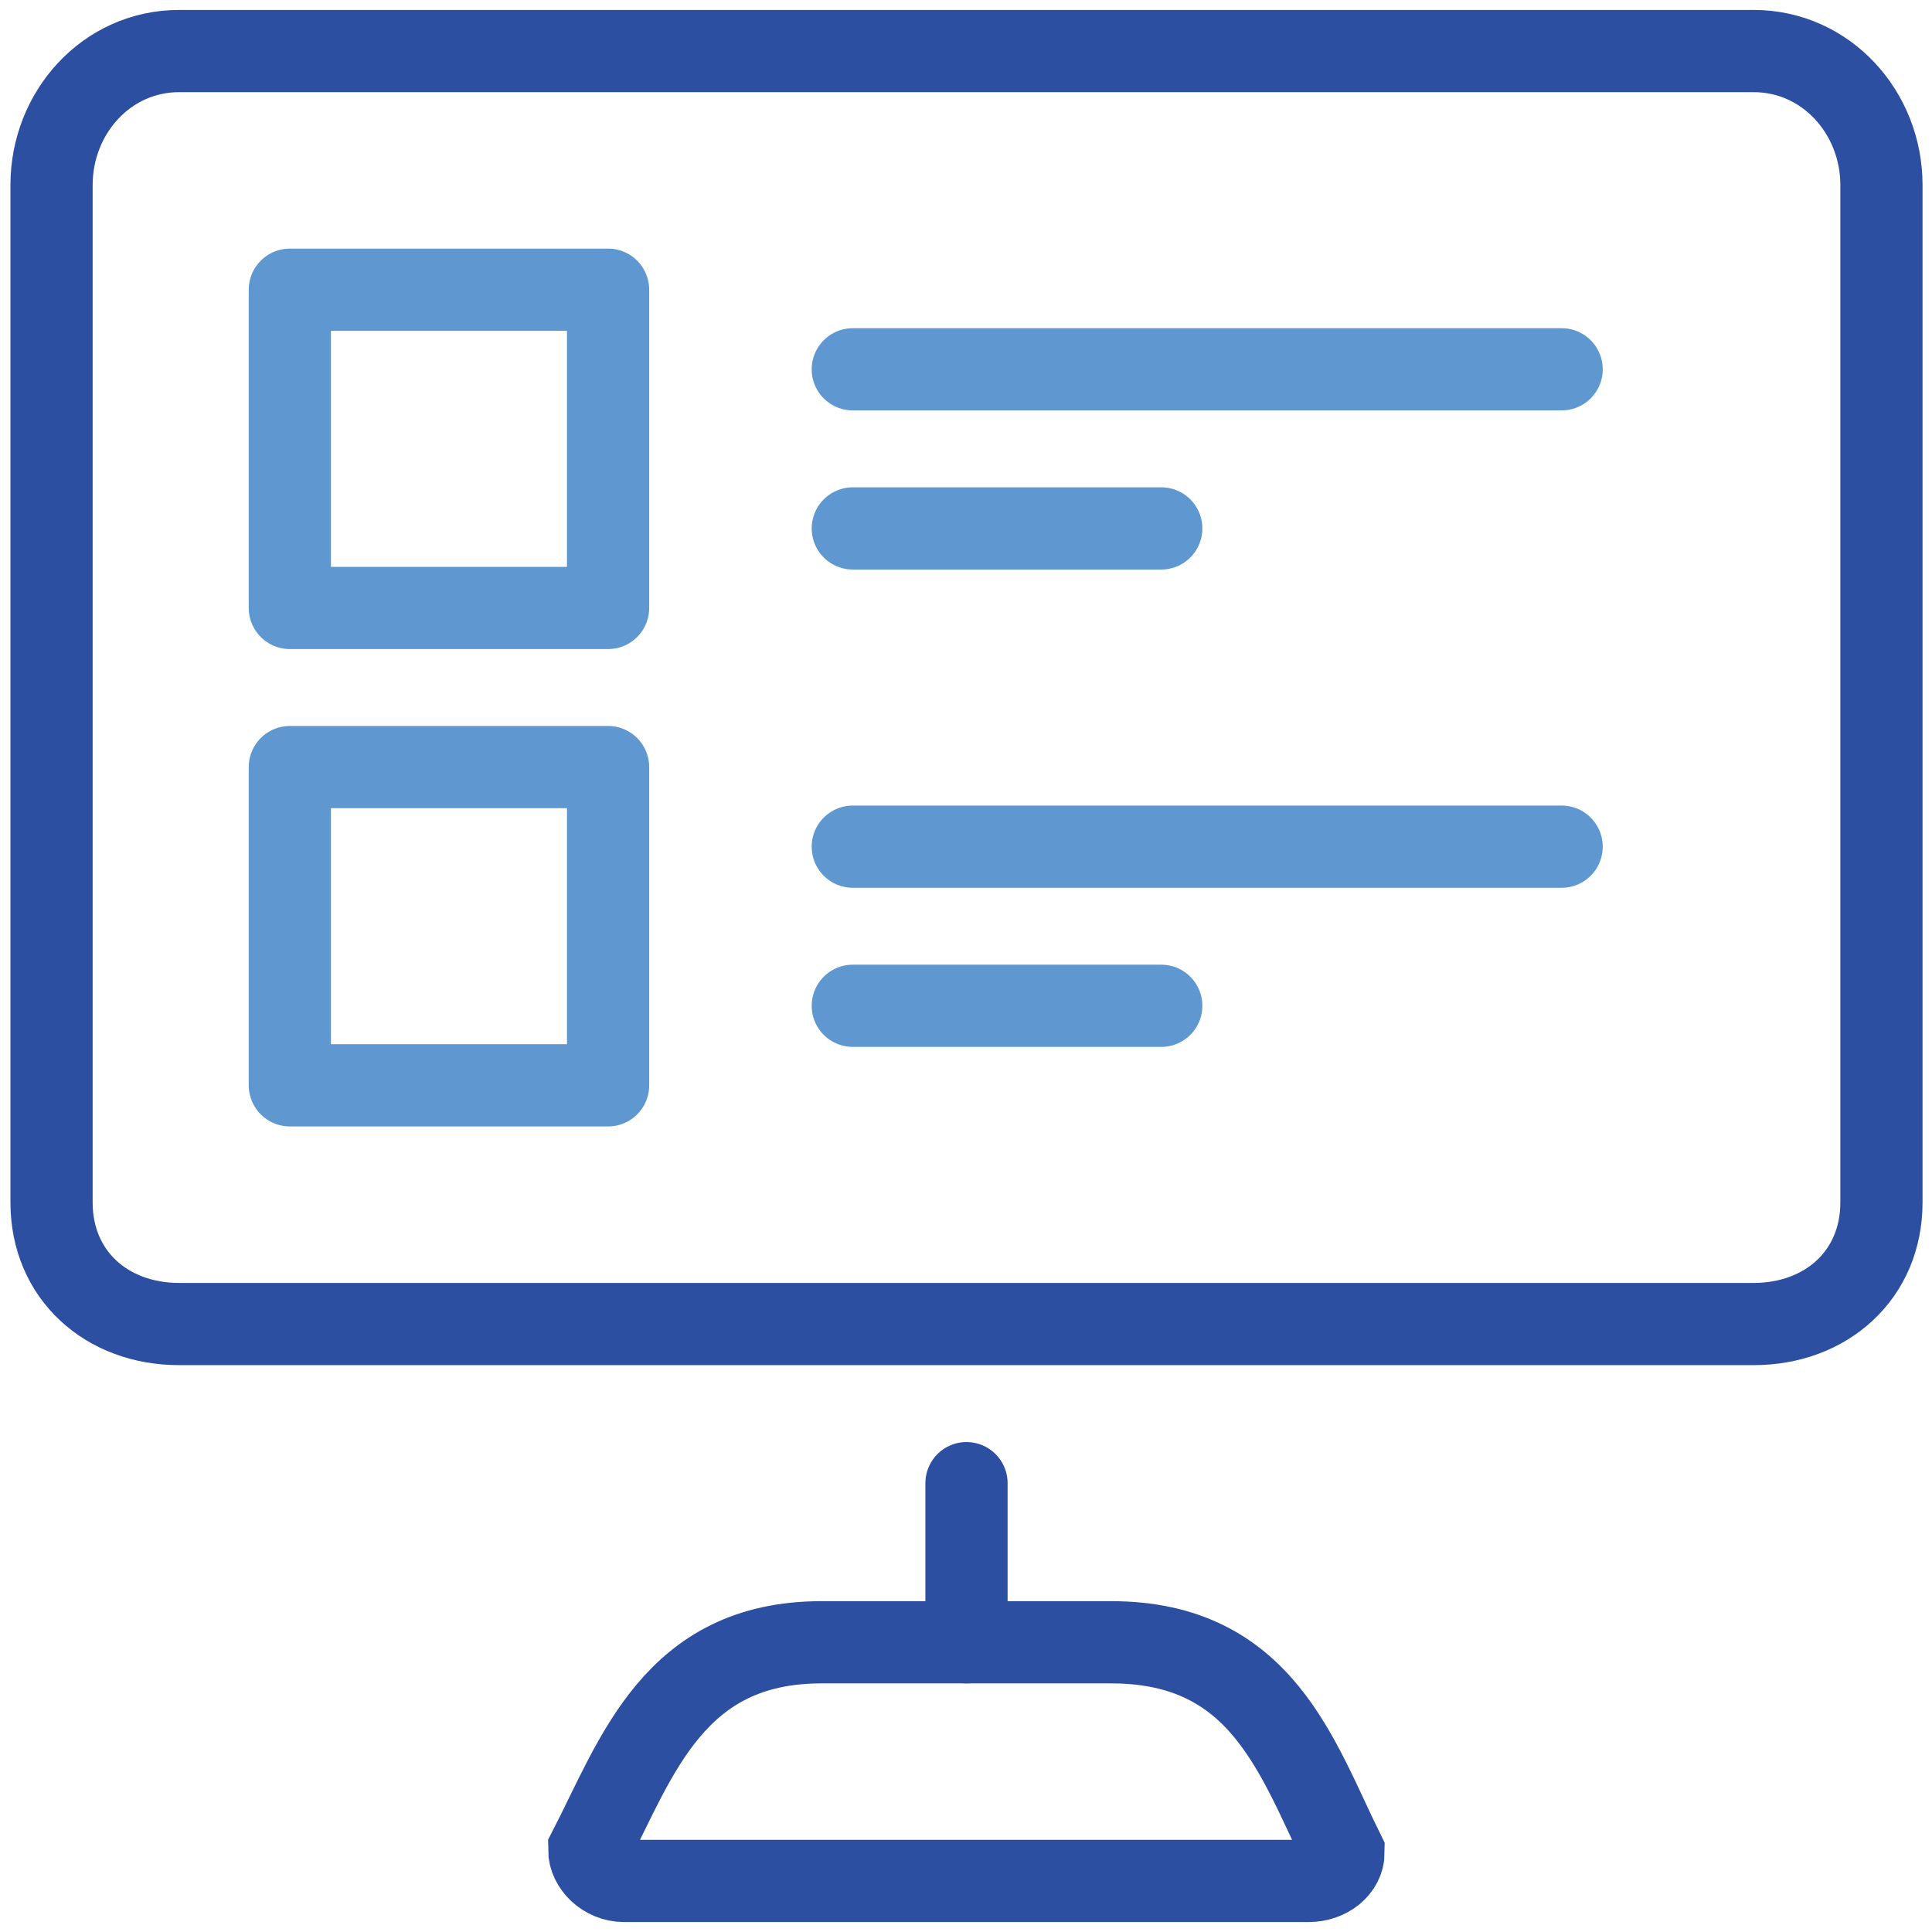
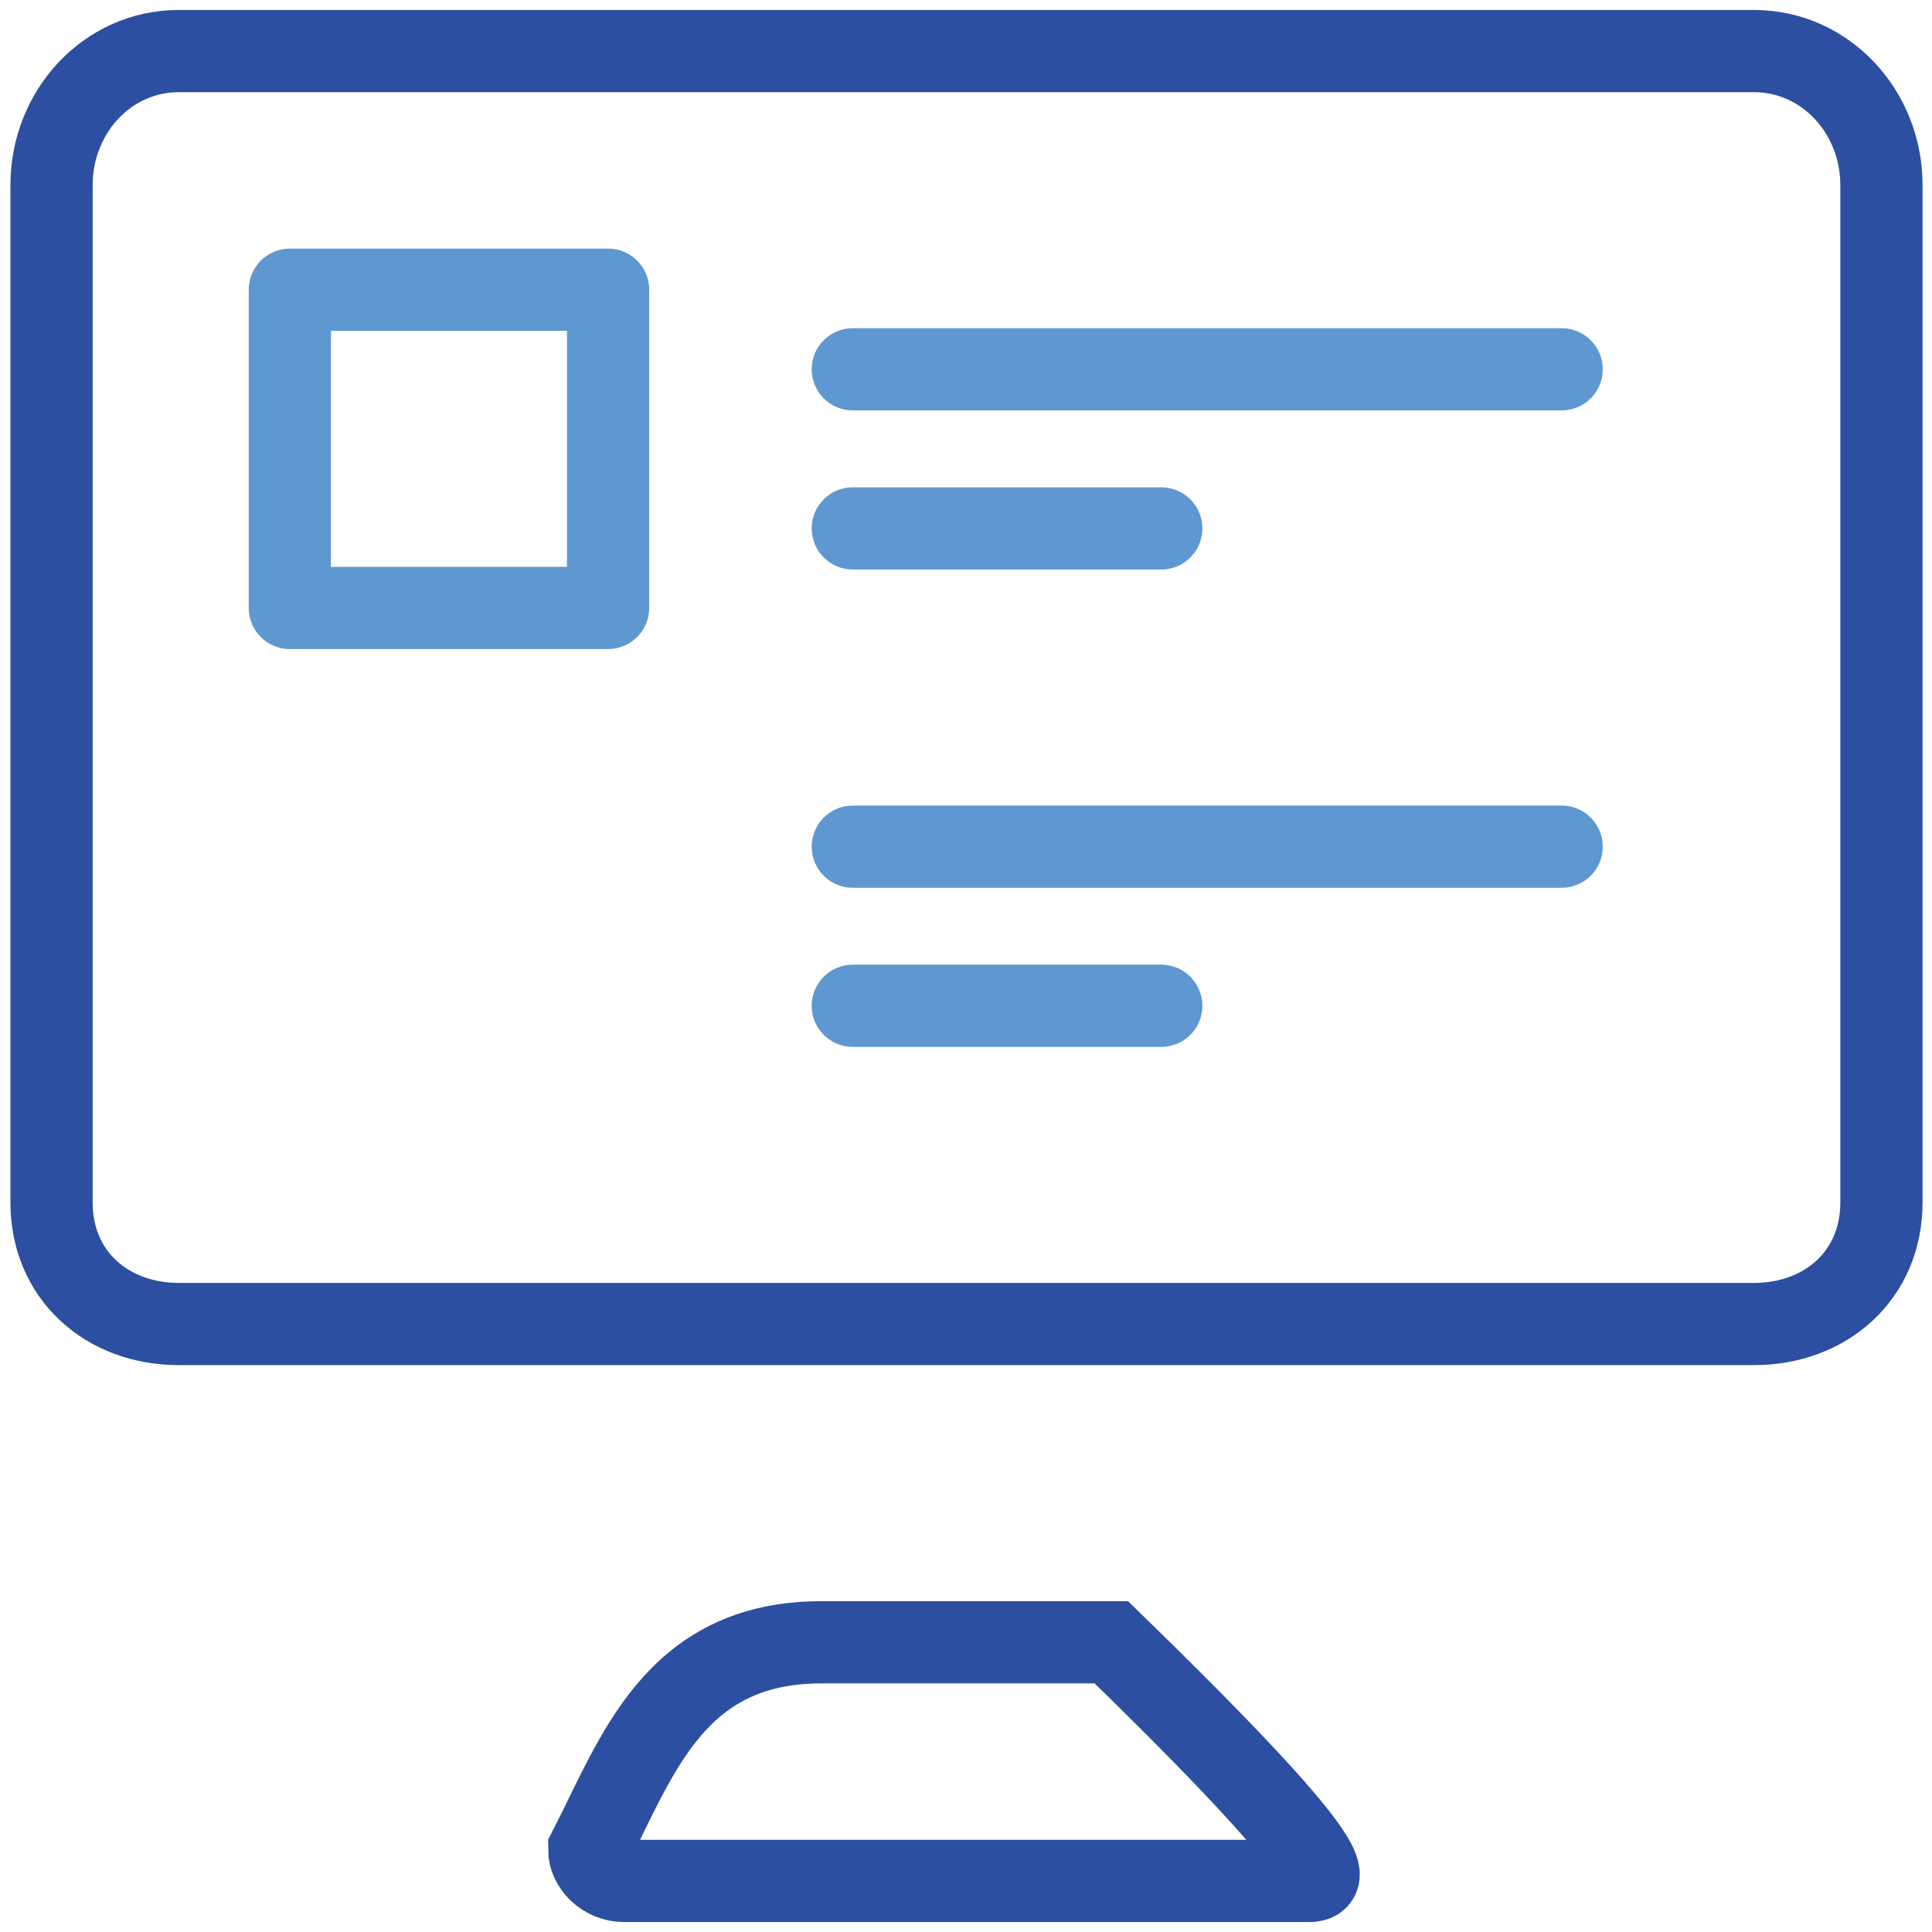
<svg xmlns="http://www.w3.org/2000/svg" width="47px" height="47px" viewBox="0 0 47 47" version="1.1">
  <title>Context</title>
  <g id="Page-1" stroke="none" stroke-width="1" fill="none" fill-rule="evenodd" stroke-linecap="round">
    <g id="Programmatic-V1" transform="translate(-276, -1743)" stroke-width="2">
      <g id="Targteting-methods" transform="translate(215, 1449)">
        <g id="Contextual" transform="translate(0, 232)">
          <g id="Group" transform="translate(60, 60)">
            <g id="Group" transform="translate(2, 3)">
-               <polygon id="Rectangle-path" stroke="#5F98D0" stroke-linejoin="round" points="6.051 17.661 13.793 17.661 13.793 25.403 6.051 25.403" />
              <polygon id="Rectangle-path" stroke="#5F98D0" stroke-linejoin="round" points="6.051 6.048 13.793 6.048 13.793 13.79 6.051 13.79" />
              <line x1="19.746" y1="7.984" x2="36.99" y2="7.984" id="Shape" stroke="#5F98D0" />
              <line x1="19.746" y1="19.597" x2="36.99" y2="19.597" id="Shape" stroke="#5F98D0" />
              <line x1="19.746" y1="11.855" x2="27.25" y2="11.855" id="Shape" stroke="#5F98D0" />
              <line x1="19.746" y1="23.468" x2="27.25" y2="23.468" id="Shape" stroke="#5F98D0" />
-               <path d="M26.035,38.952 C29.708,38.952 30.553,41.767 31.685,44.062 C31.685,44.445 31.305,44.758 30.836,44.758 L14.182,44.758 C13.714,44.758 13.334,44.379 13.334,43.996 C14.498,41.731 15.398,38.952 18.983,38.952 L26.035,38.952 L26.035,38.952 Z" id="Shape" stroke="#2C4FA1" />
+               <path d="M26.035,38.952 C31.685,44.445 31.305,44.758 30.836,44.758 L14.182,44.758 C13.714,44.758 13.334,44.379 13.334,43.996 C14.498,41.731 15.398,38.952 18.983,38.952 L26.035,38.952 L26.035,38.952 Z" id="Shape" stroke="#2C4FA1" />
              <path d="M41.661,0.242 L3.356,0.242 C1.594,0.242 0.254,1.738 0.254,3.5 L0.254,28.254 C0.254,30.017 1.594,31.21 3.356,31.21 L41.661,31.21 C43.425,31.21 44.77,30.017 44.77,28.254 L44.77,3.5 C44.77,1.738 43.425,0.242 41.661,0.242 L41.661,0.242 Z" id="Shape" stroke="#2C4FA1" />
-               <line x1="22.512" y1="38.952" x2="22.512" y2="35.081" id="Shape" stroke="#2C4FA1" />
            </g>
          </g>
        </g>
      </g>
    </g>
  </g>
</svg>